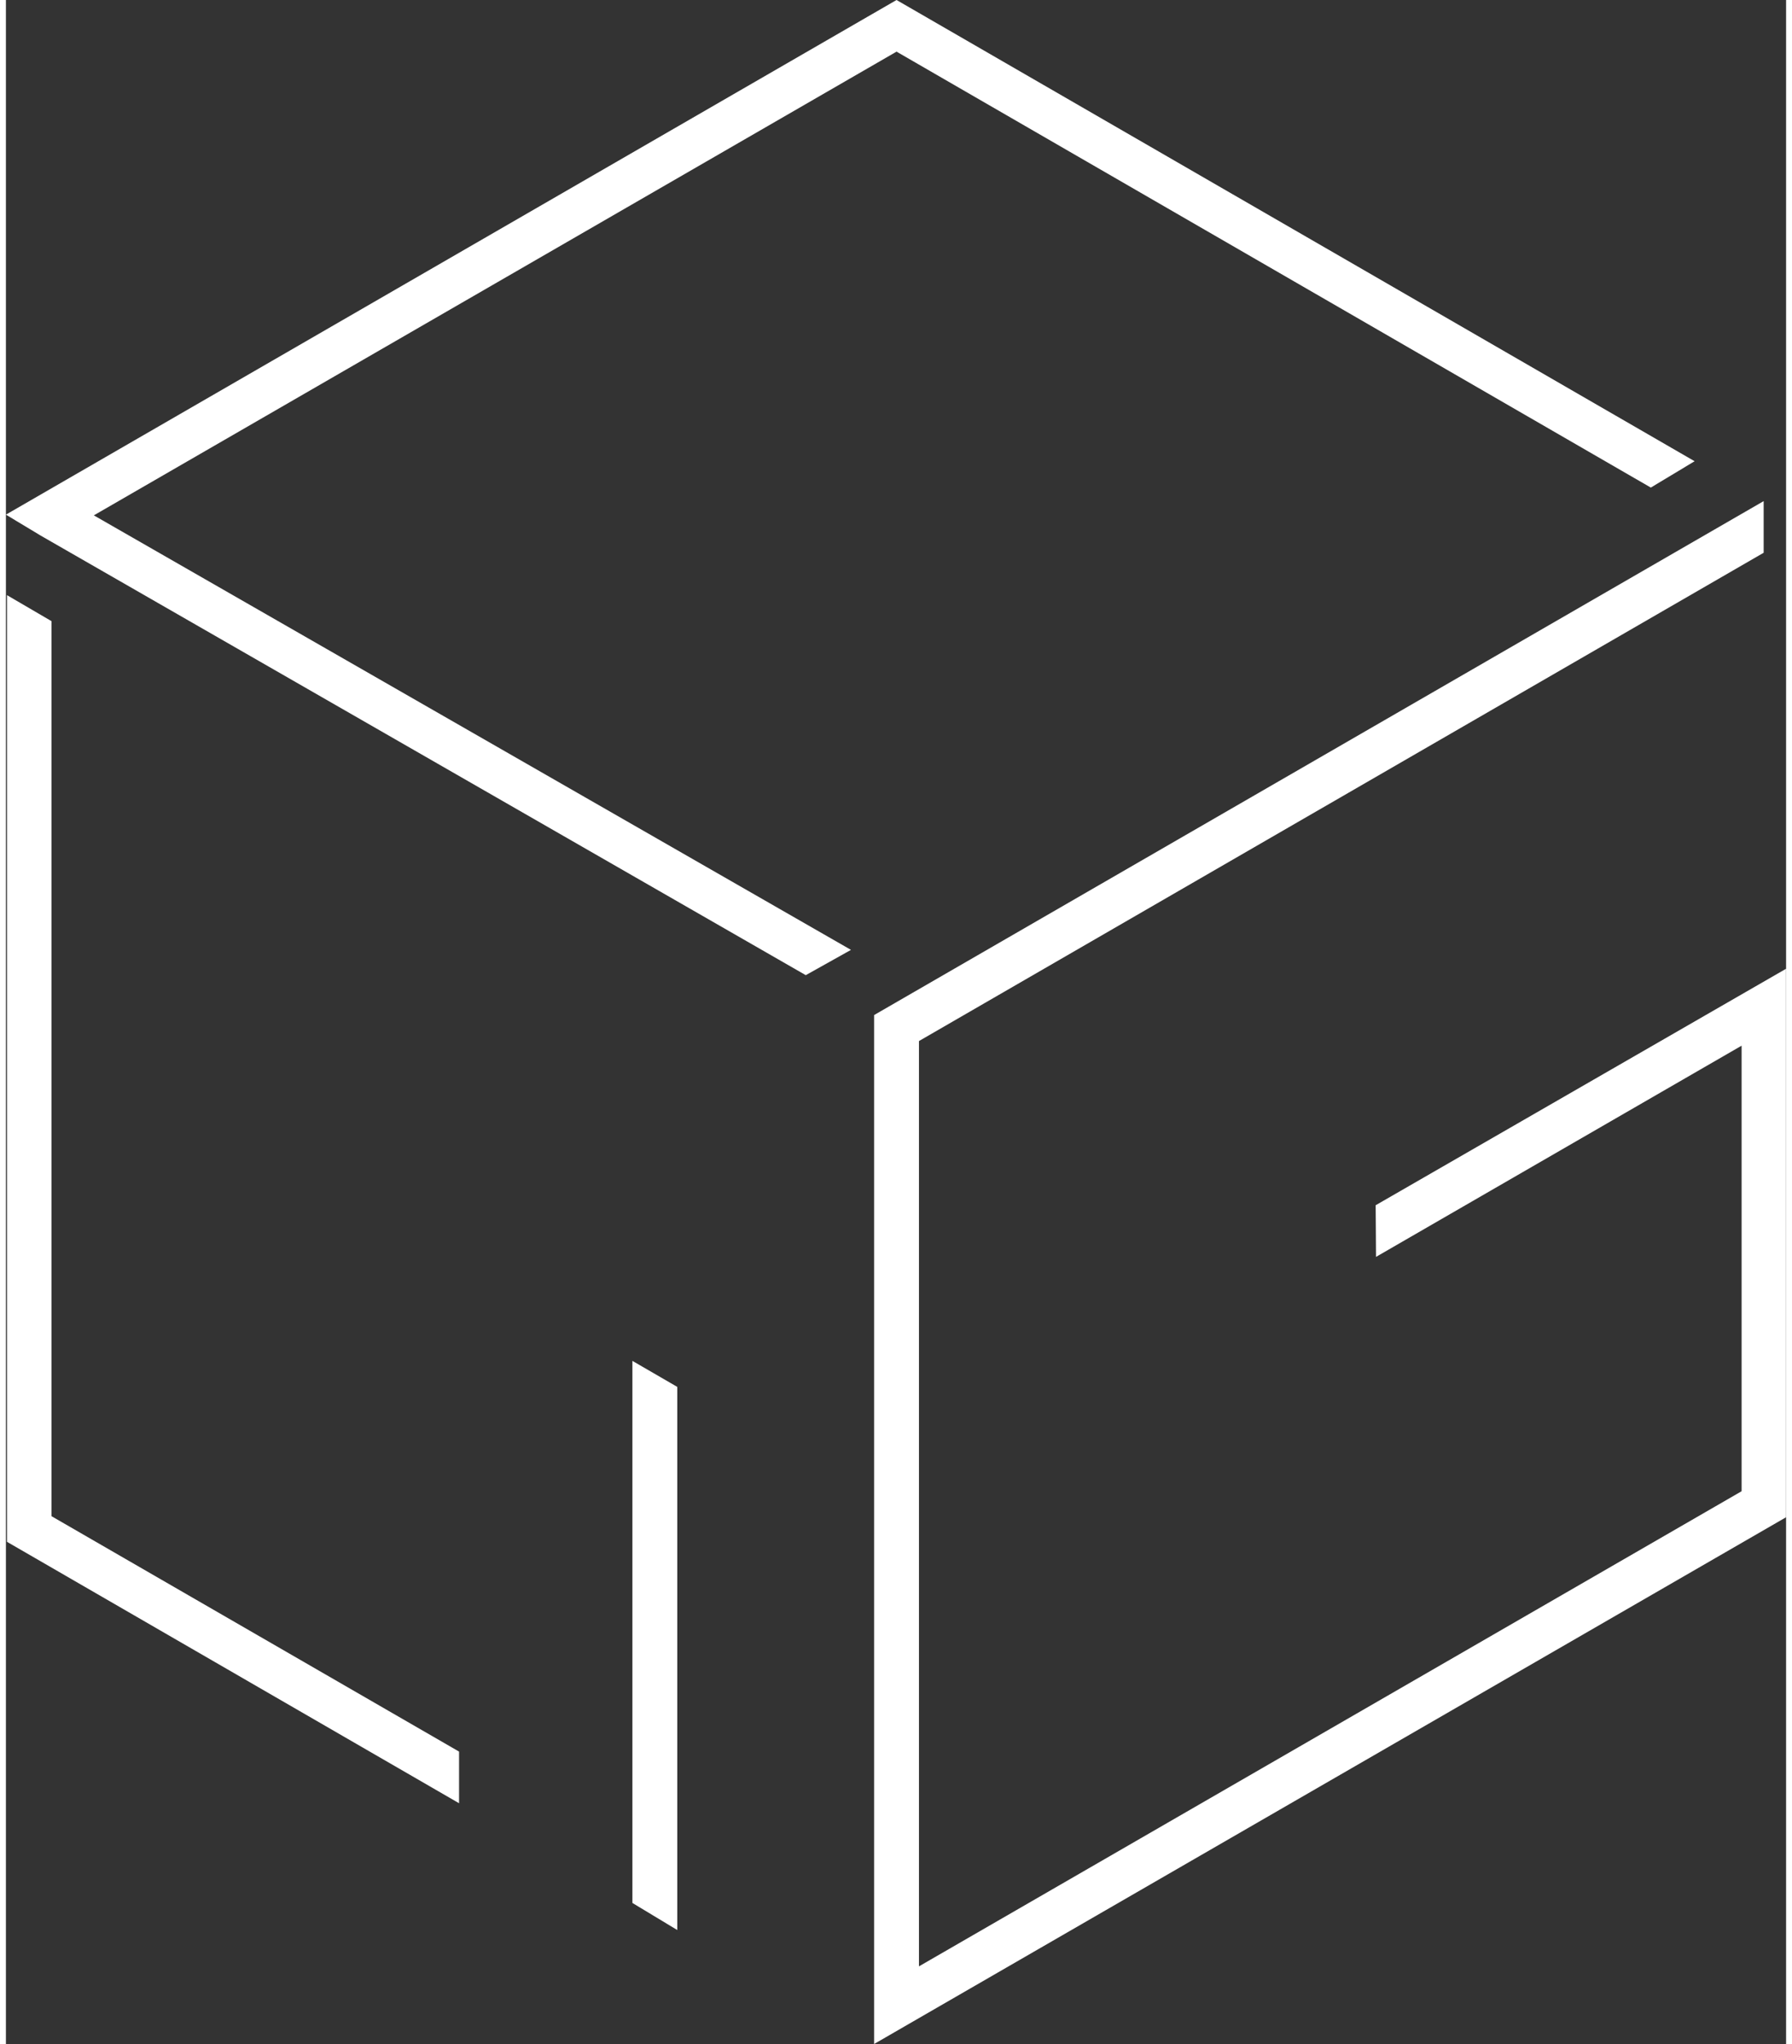
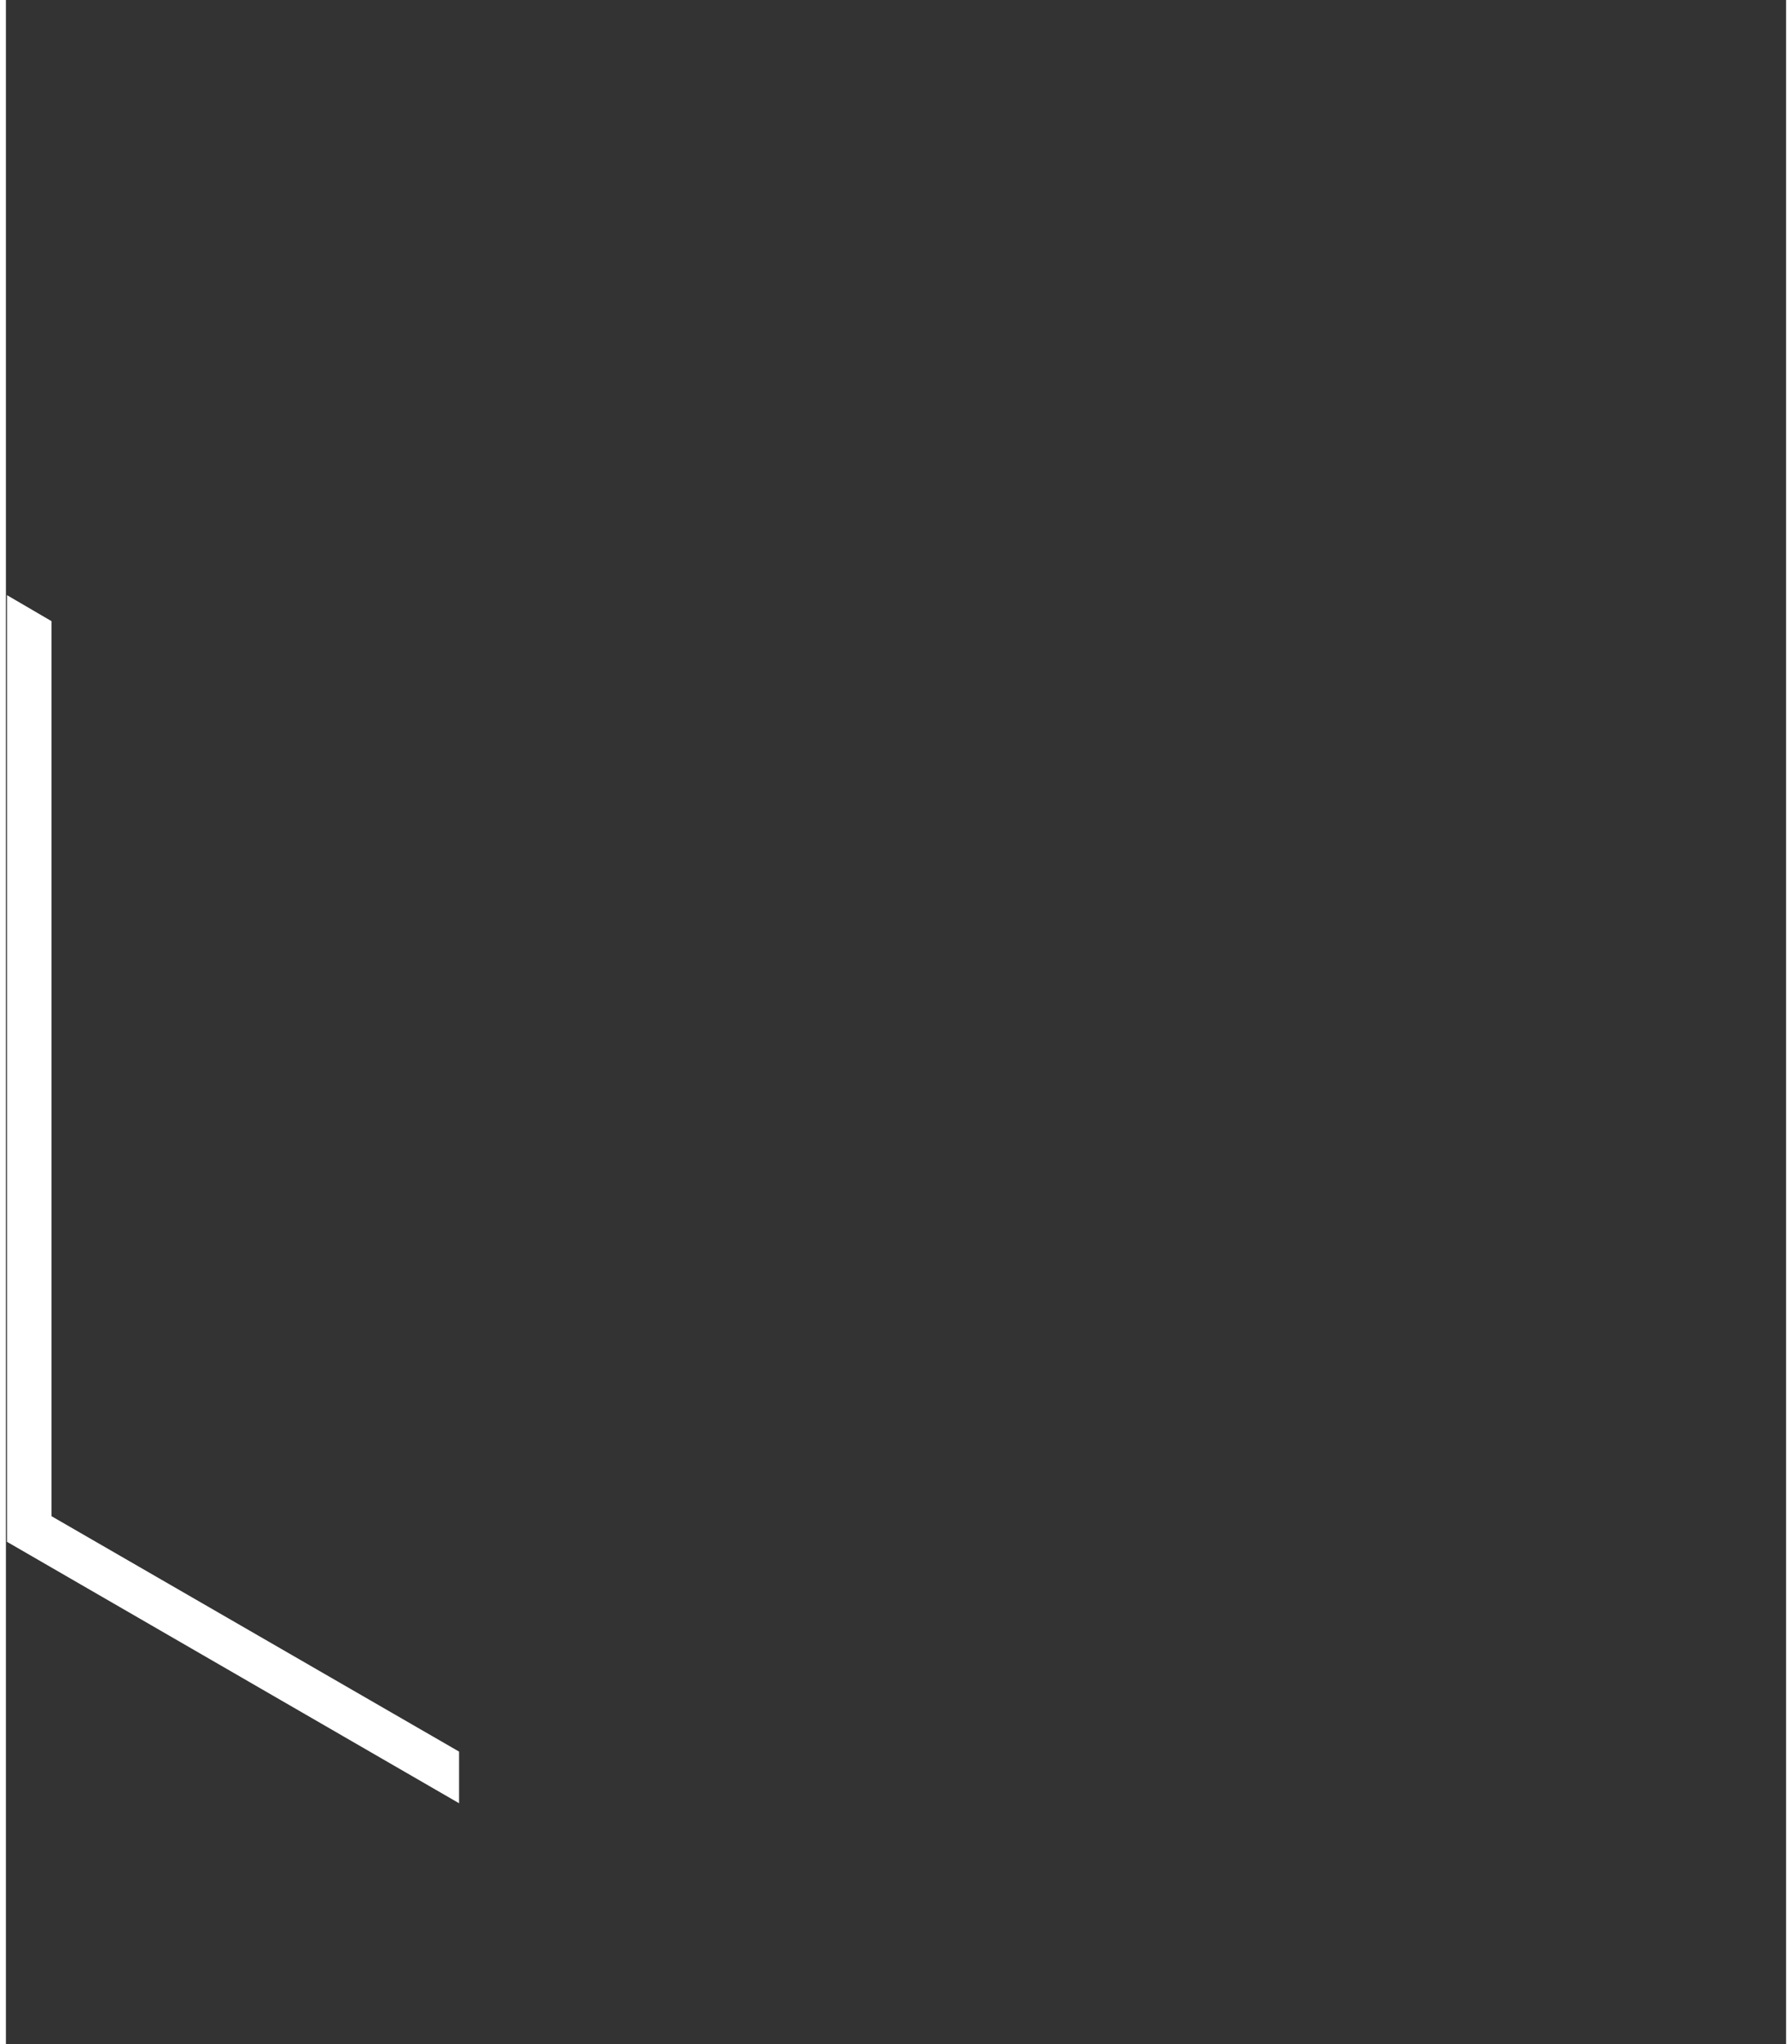
<svg xmlns="http://www.w3.org/2000/svg" viewBox="0 0 50.01 57.39" width="50" height="57">
  <rect x="0" y="0" width="50.01" height="57.39" fill="#333333" stroke="none" />
  <title>main_img01</title>
  <polygon points="12.73 50.63 0.03 43.29 0.03 16.71 1.28 17.44 1.28 42.57 12.73 49.18 12.73 50.63" style="fill:#fff" />
-   <polygon points="24.39 57.39 24.39 28.5 49.38 14.07 49.38 15.52 25.65 29.23 25.65 55.21 48.76 41.87 48.76 29.36 38.49 35.29 38.48 33.84 50.01 27.2 50.01 42.6 24.39 57.39" style="fill:#fff" />
-   <polygon points="18.86 54.19 17.6 53.43 17.6 38.21 18.86 38.94 18.86 54.19" style="fill:#fff" />
-   <polygon points="25.02 0 0 14.45 0.98 15.04 22.47 27.38 23.74 26.67 2.47 14.47 25.02 1.45 46.21 13.69 47.44 12.95 25.02 0" style="fill:#fff" />
</svg>